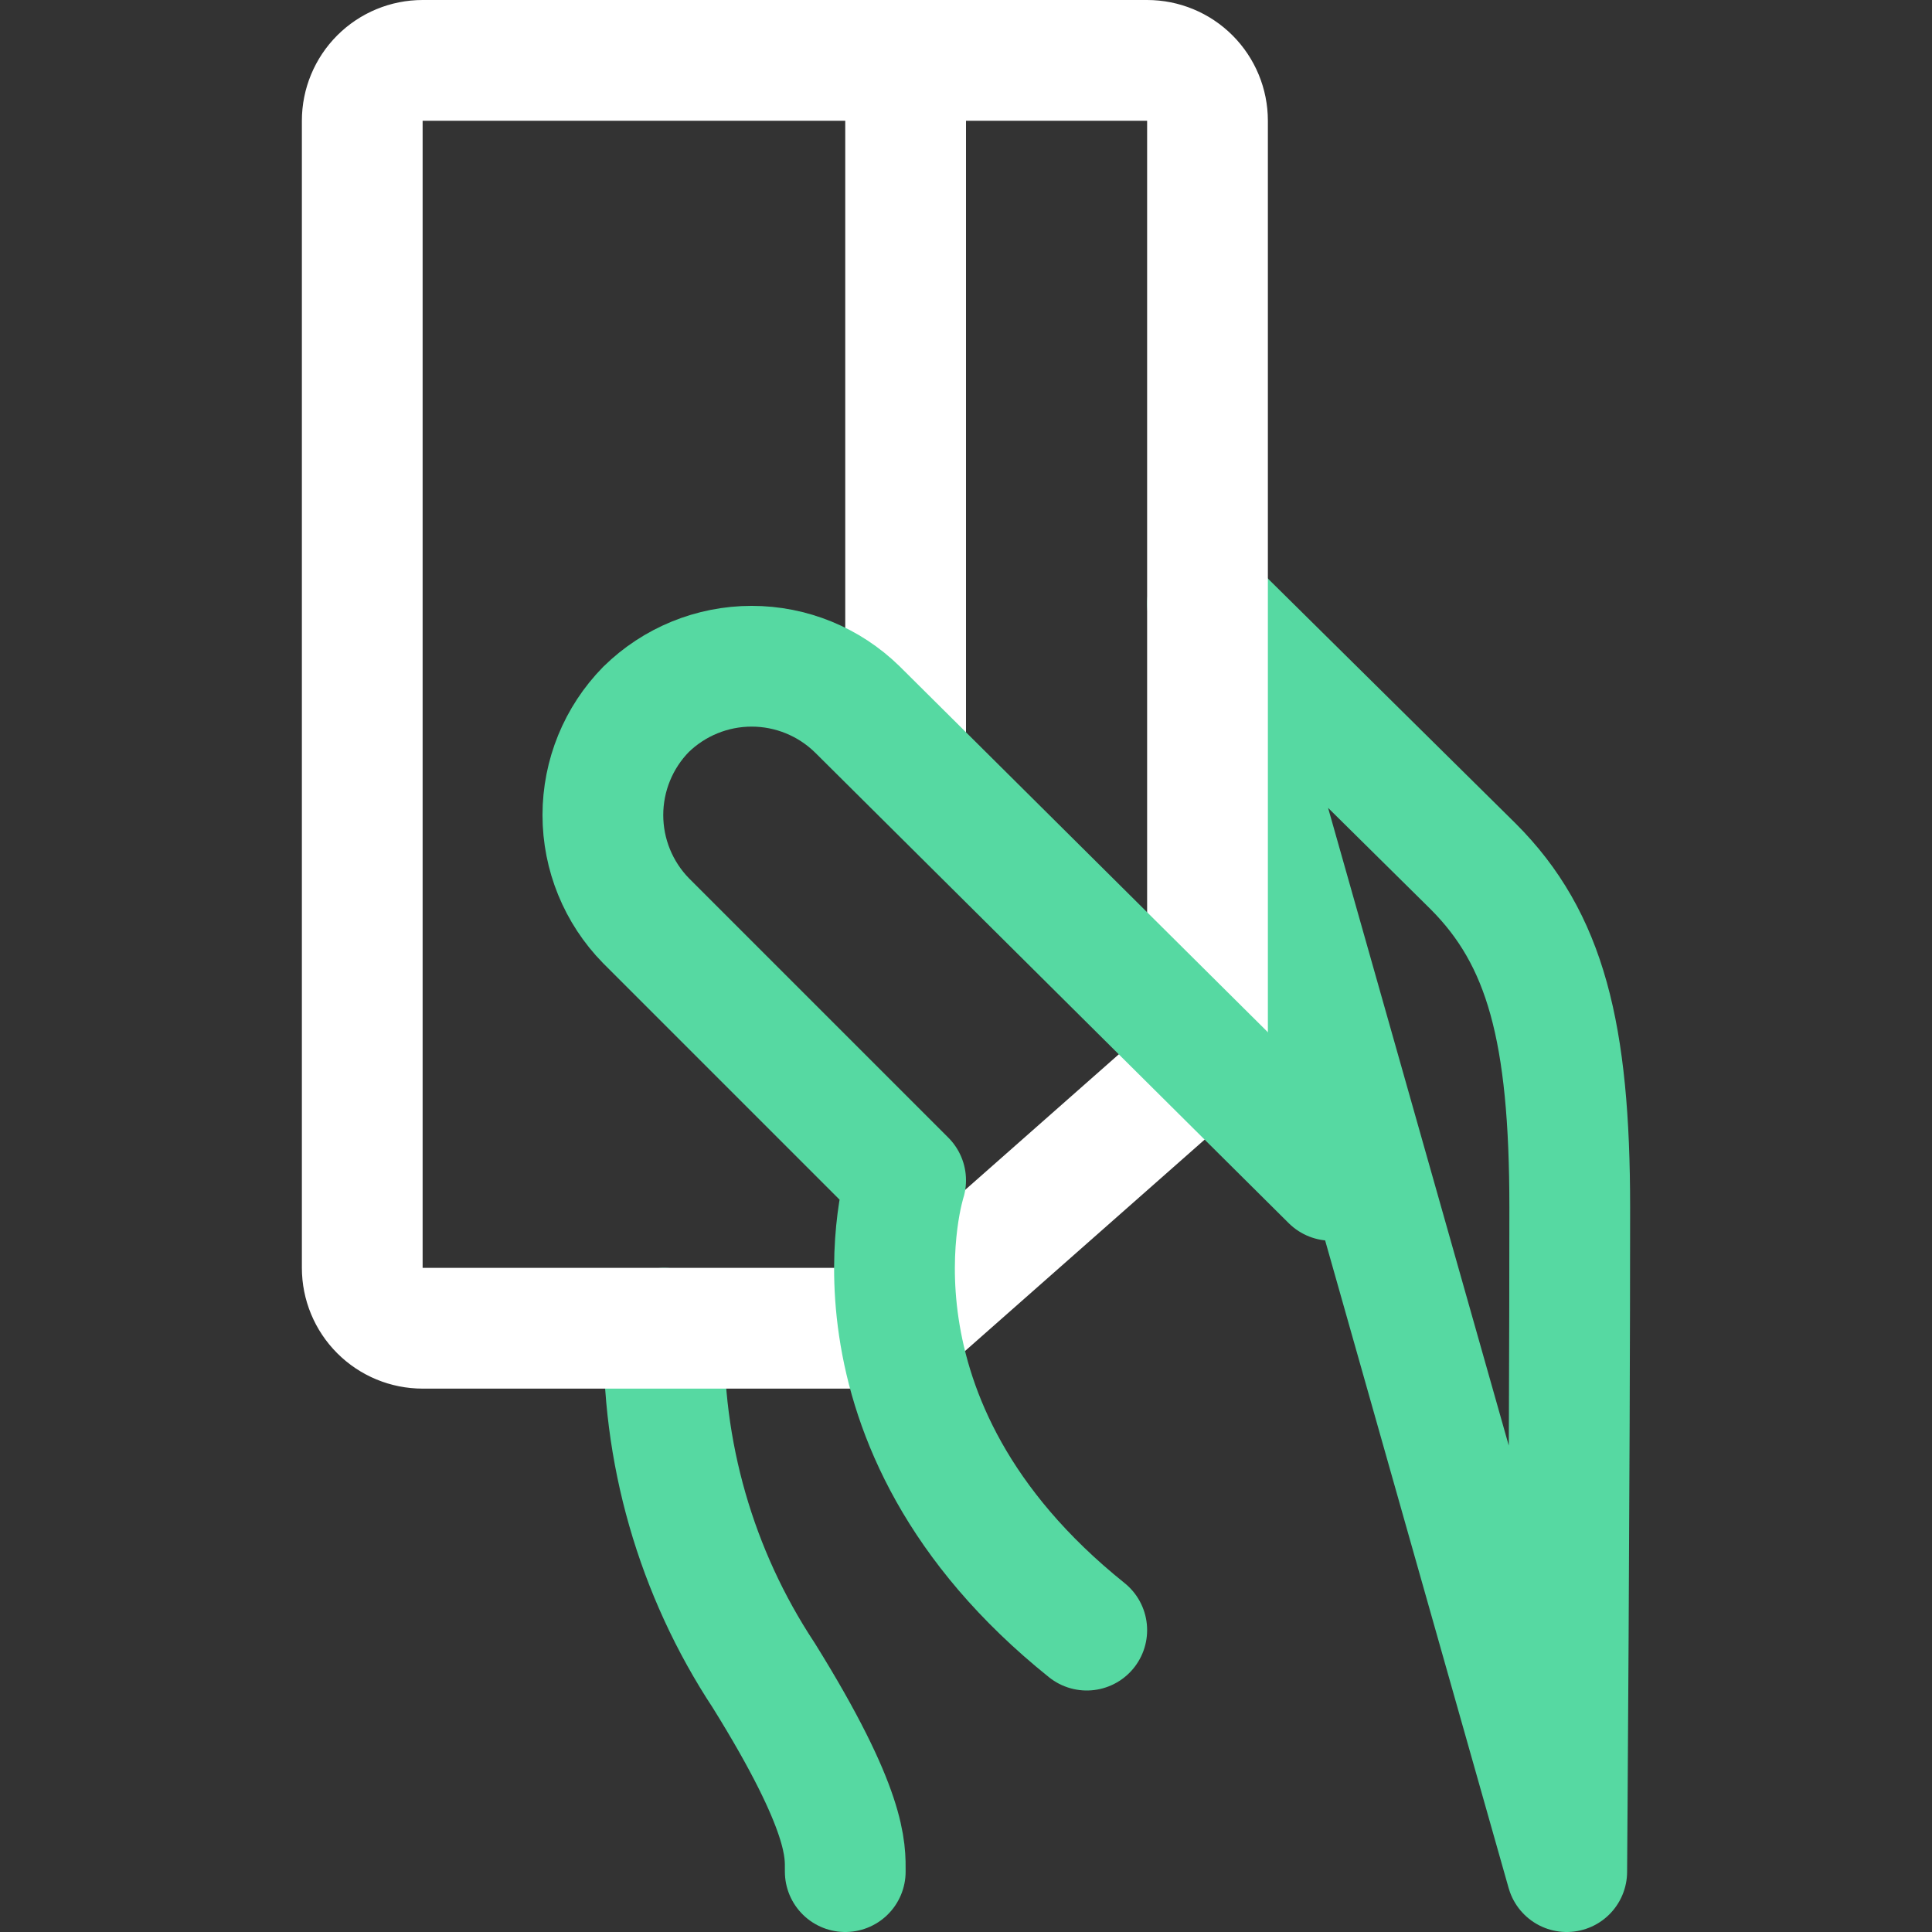
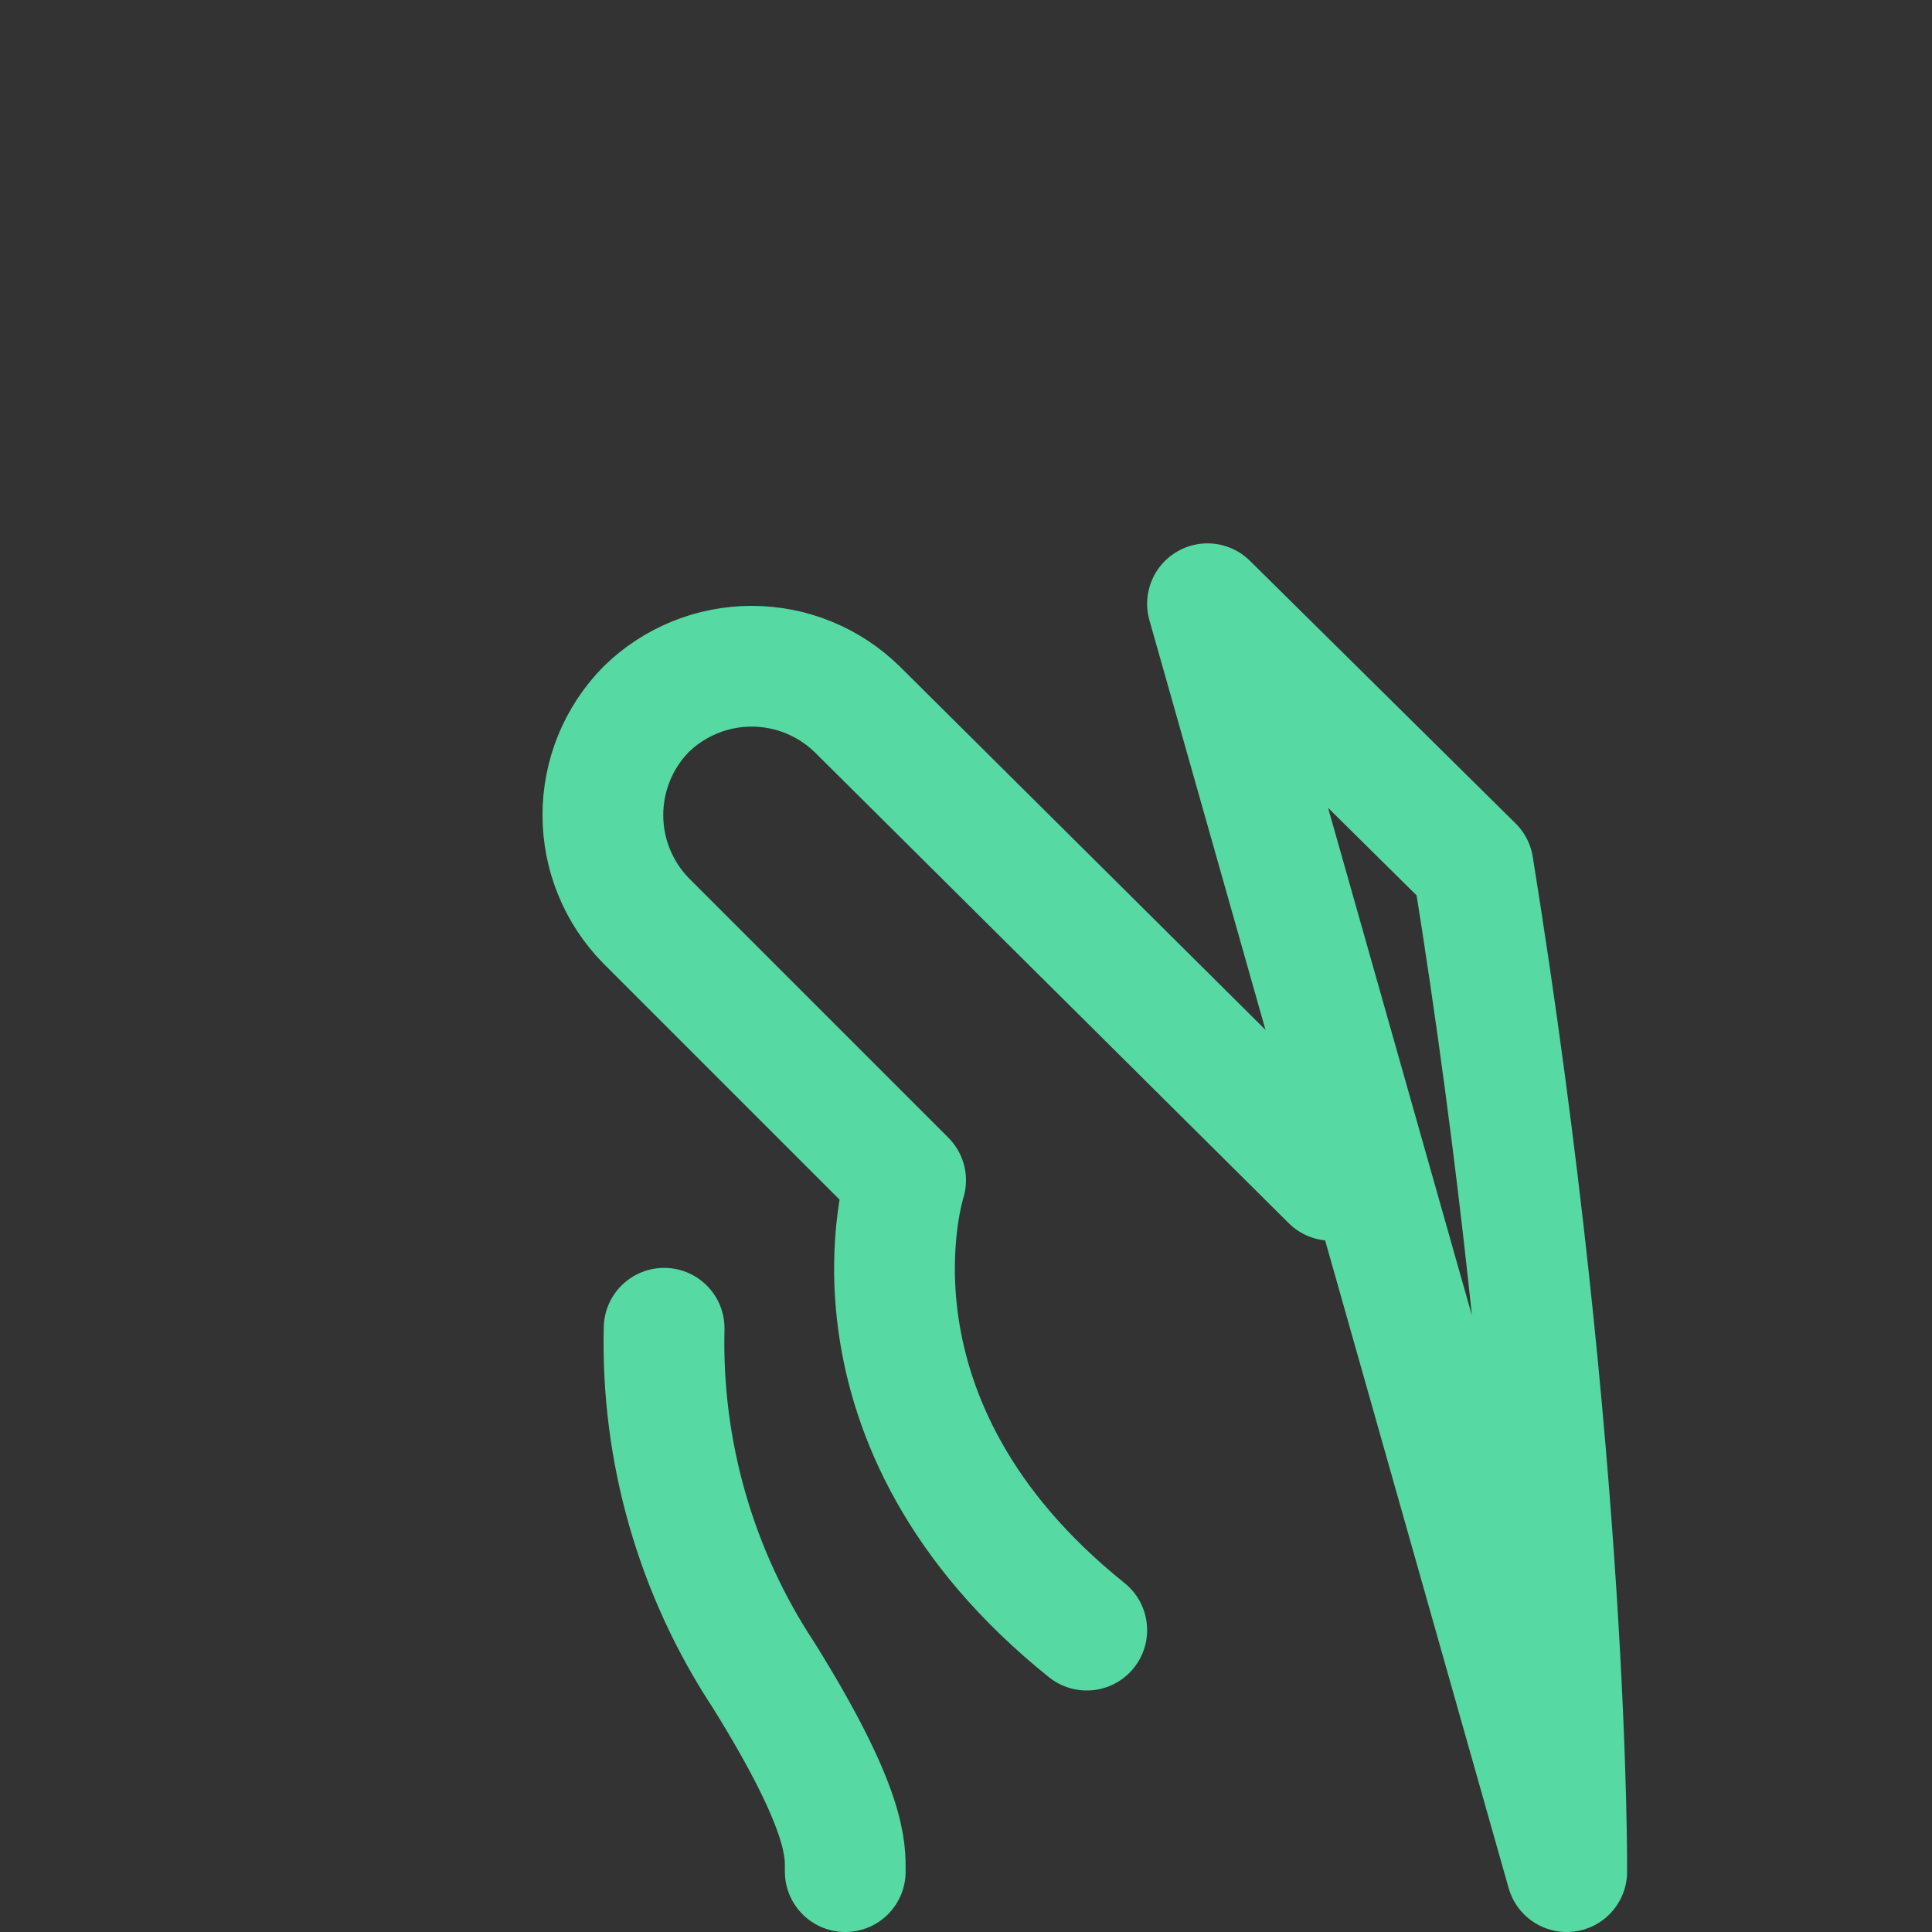
<svg xmlns="http://www.w3.org/2000/svg" width="64" height="64" viewBox="0 0 64 64" fill="none">
  <rect x="0" y="0" width="64" height="64" fill="#333333" stroke="none" />
-   <path d="M22 44C21.901 48.08 23.052 52.093 25.3 55.5C28.1 60 28 61.3 28 62M40 20L48.8 28.7C51.2 31.1 52 34.2 52 40C52 48.6 51.9 62 51.9 62L40 20Z" stroke="#56D9A2" stroke-width="4" stroke-miterlimit="10" stroke-linecap="round" stroke-linejoin="round" />
-   <path d="M30 2V25M29.8 44H14C13.47 44 12.961 43.789 12.586 43.414C12.211 43.039 12 42.53 12 42V4C12 3.47 12.211 2.961 12.586 2.586C12.961 2.211 13.47 2 14 2H38C38.53 2 39.039 2.211 39.414 2.586C39.789 2.961 40 3.47 40 4V35L29.8 44Z" stroke="white" stroke-width="4" stroke-miterlimit="10" stroke-linecap="round" stroke-linejoin="round" />
+   <path d="M22 44C21.901 48.08 23.052 52.093 25.3 55.5C28.1 60 28 61.3 28 62M40 20L48.8 28.7C52 48.6 51.9 62 51.9 62L40 20Z" stroke="#56D9A2" stroke-width="4" stroke-miterlimit="10" stroke-linecap="round" stroke-linejoin="round" />
  <path d="M44.1 39.1L28.4 23.5C27.465 22.584 26.209 22.07 24.9 22.07C23.591 22.07 22.335 22.584 21.4 23.5C20.484 24.434 19.971 25.691 19.971 27C19.971 28.308 20.484 29.565 21.4 30.5L30 39.1C30 39.1 27.4 47.1 36 54" stroke="#56D9A2" stroke-width="4" stroke-miterlimit="10" stroke-linecap="round" stroke-linejoin="round" />
</svg>